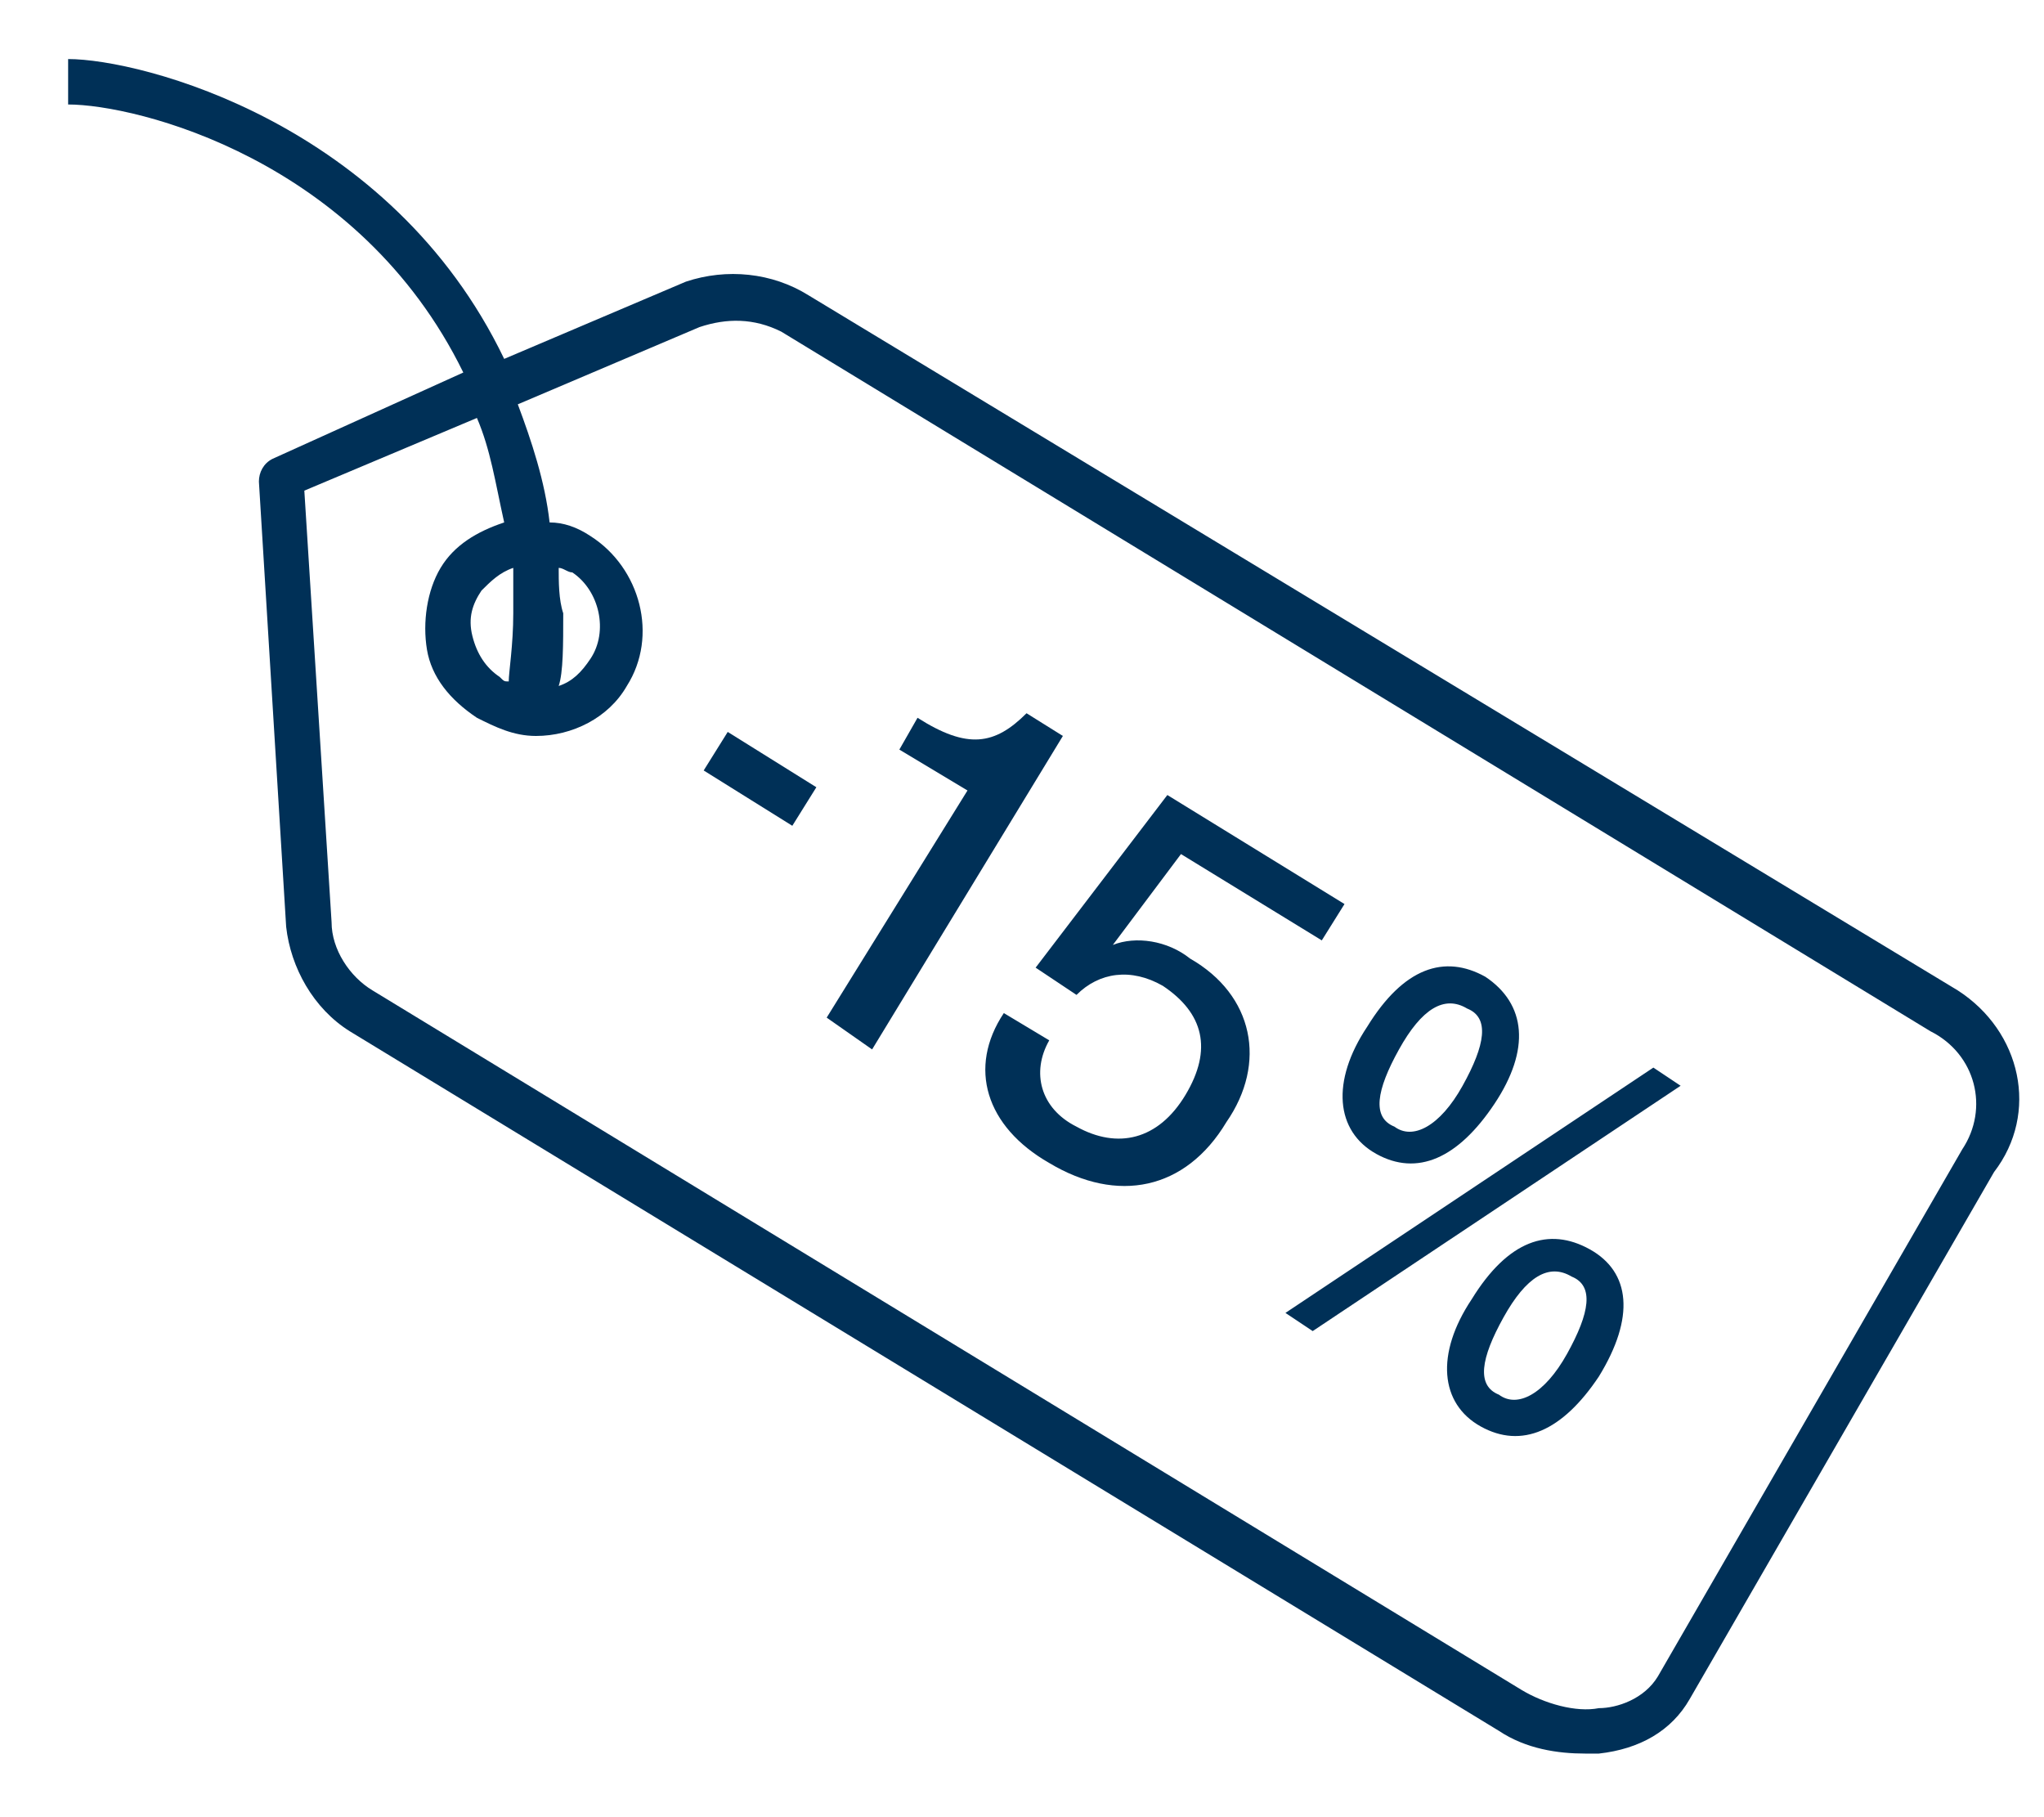
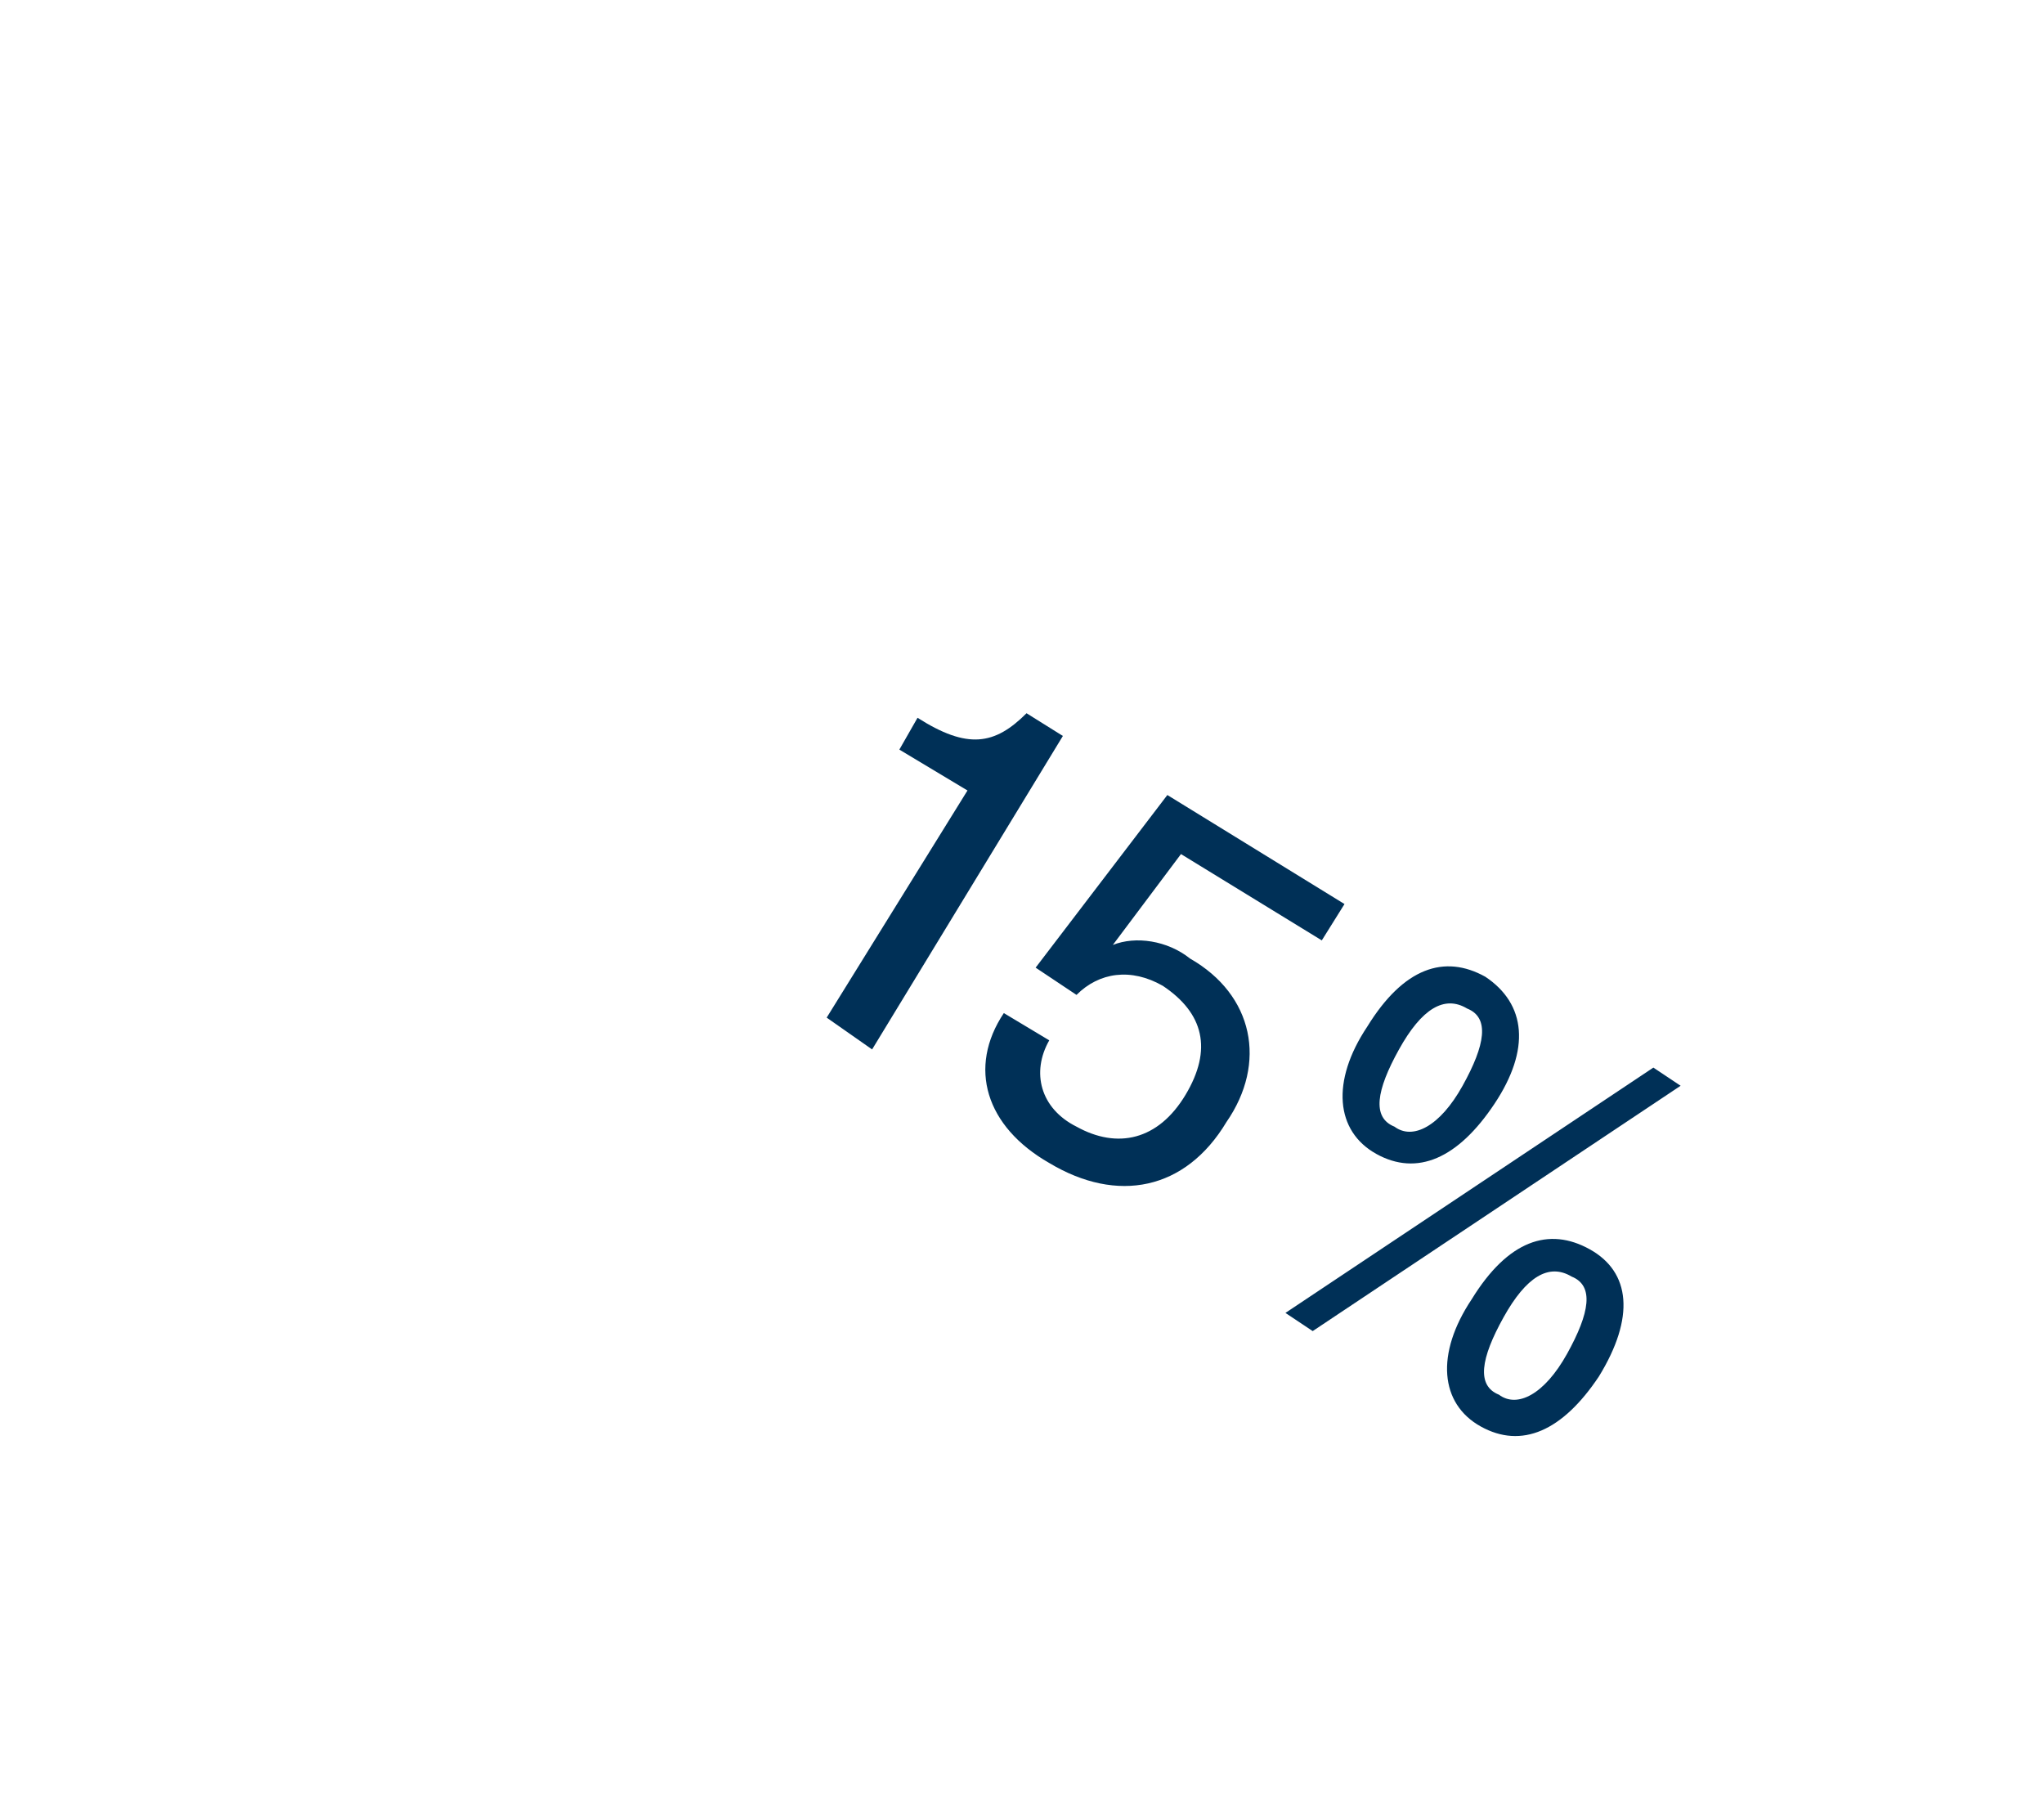
<svg xmlns="http://www.w3.org/2000/svg" version="1.1" id="Layer_1" x="0" y="0" viewBox="77 80 45 40" xml:space="preserve">
  <style>
    .st0{fill:#003057}
  </style>
  <path class="st0" d="M95.2 102.4l3.1-5-1.5-.9.4-.7c1.1.7 1.7.6 2.4-.1l.8.5-4.2 6.9-1-.7zM103 98.8l-1.5 2c.5-.2 1.2-.1 1.7.3 1.4.8 1.7 2.3.8 3.6-.9 1.5-2.4 1.8-3.9.9-1.4-.8-1.8-2.1-1-3.3l1 .6c-.4.7-.2 1.5.6 1.9.9.5 1.8.3 2.4-.7.6-1 .4-1.8-.5-2.4-.7-.4-1.4-.3-1.9.2l-.9-.6 2.9-3.8 3.9 2.4-.5.8-3.1-1.9zM105.3 108.9l8.1-5.4.6.4-8.1 5.4-.6-.4zm4.6-4.6c-.8 1.2-1.7 1.6-2.6 1.1-.9-.5-1-1.6-.2-2.8.8-1.3 1.7-1.6 2.6-1.1.9.6 1 1.6.2 2.8zm-2.1-1.2c-.5.9-.6 1.5-.1 1.7.4.3 1 0 1.5-.9s.6-1.5.1-1.7c-.5-.3-1 0-1.5.9zm4.4 7.2c-.8 1.2-1.7 1.6-2.6 1.1-.9-.5-1-1.6-.2-2.8.8-1.3 1.7-1.6 2.6-1.1.9.5 1 1.5.2 2.8zm-2.1-1.3c-.5.9-.6 1.5-.1 1.7.4.3 1 0 1.5-.9s.6-1.5.1-1.7c-.5-.3-1 0-1.5.9z" />
  <g>
-     <path class="st0" d="M120.1 101.8L94.8 86.5c-.8-.5-1.8-.6-2.7-.3l-4 1.7c-2.5-5.2-8-6.6-9.6-6.6v1c1.5 0 6.4 1.2 8.7 5.9L83 90.1c-.2.1-.3.3-.3.5l.6 9.8c.1.9.6 1.8 1.4 2.3l25.3 15.4c.6.4 1.3.5 1.9.5h.3c.9-.1 1.6-.5 2-1.2l6.7-11.6c1-1.3.6-3.1-.8-4zm.1 3.5s0 .1 0 0l-6.7 11.6c-.3.5-.9.7-1.3.7-.5.1-1.2-.1-1.7-.4l-25.3-15.4c-.5-.3-.9-.9-.9-1.5l-.6-9.5 3.8-1.6c.3.7.4 1.4.6 2.3-.6.2-1.1.5-1.4 1-.3.5-.4 1.2-.3 1.8.1.6.5 1.1 1.1 1.5.4.2.8.4 1.3.4.8 0 1.6-.4 2-1.1.7-1.1.3-2.6-.8-3.3-.3-.2-.6-.3-.9-.3-.1-.9-.4-1.8-.7-2.6l4-1.7c.6-.2 1.2-.2 1.8.1l25.3 15.4c1 .5 1.3 1.7.7 2.6zM88.3 93.5c0 .7-.1 1.3-.1 1.5-.1 0-.1 0-.2-.1-.3-.2-.5-.5-.6-.9s0-.7.2-1c.2-.2.4-.4.7-.5v1zm1-1c.1 0 .2.1.3.1.6.4.8 1.3.4 1.9-.2.3-.4.5-.7.6.1-.3.1-.9.1-1.6-.1-.3-.1-.7-.1-1z" />
-     <path transform="rotate(-58.035 93.711 97.118)" class="st0" d="M93.2 96h1v2.3h-1z" />
-   </g>
+     </g>
</svg>